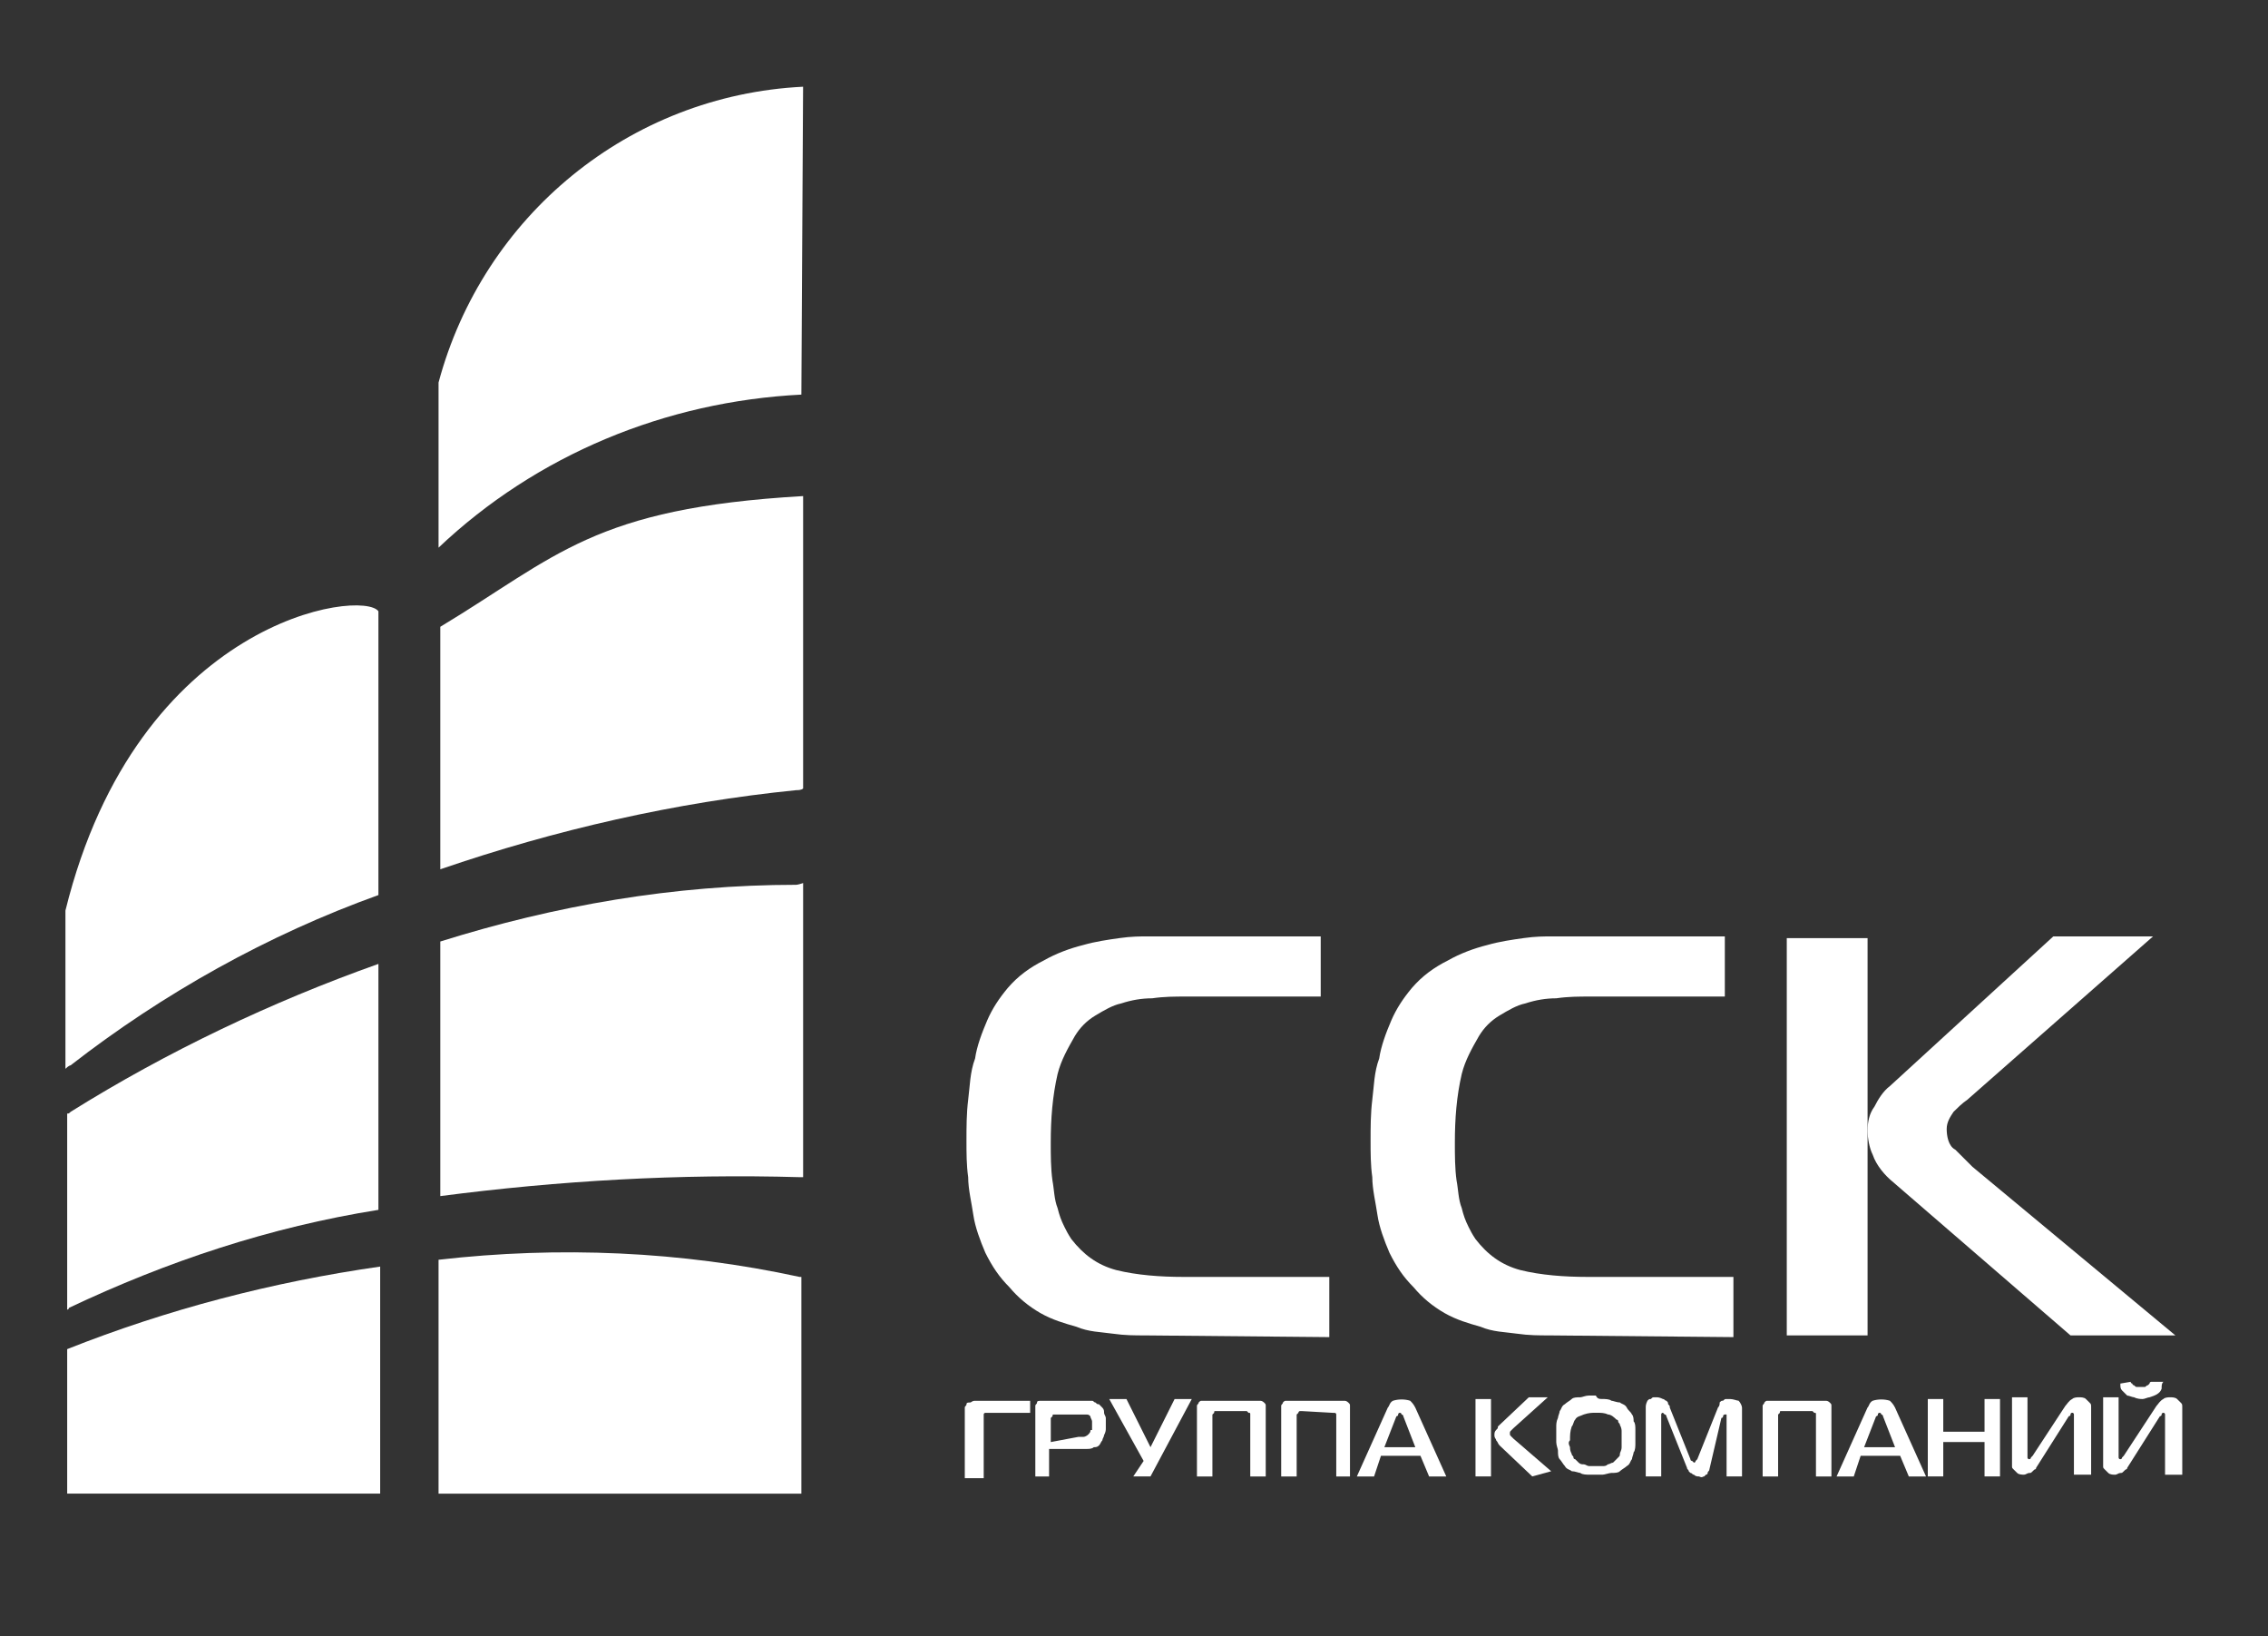
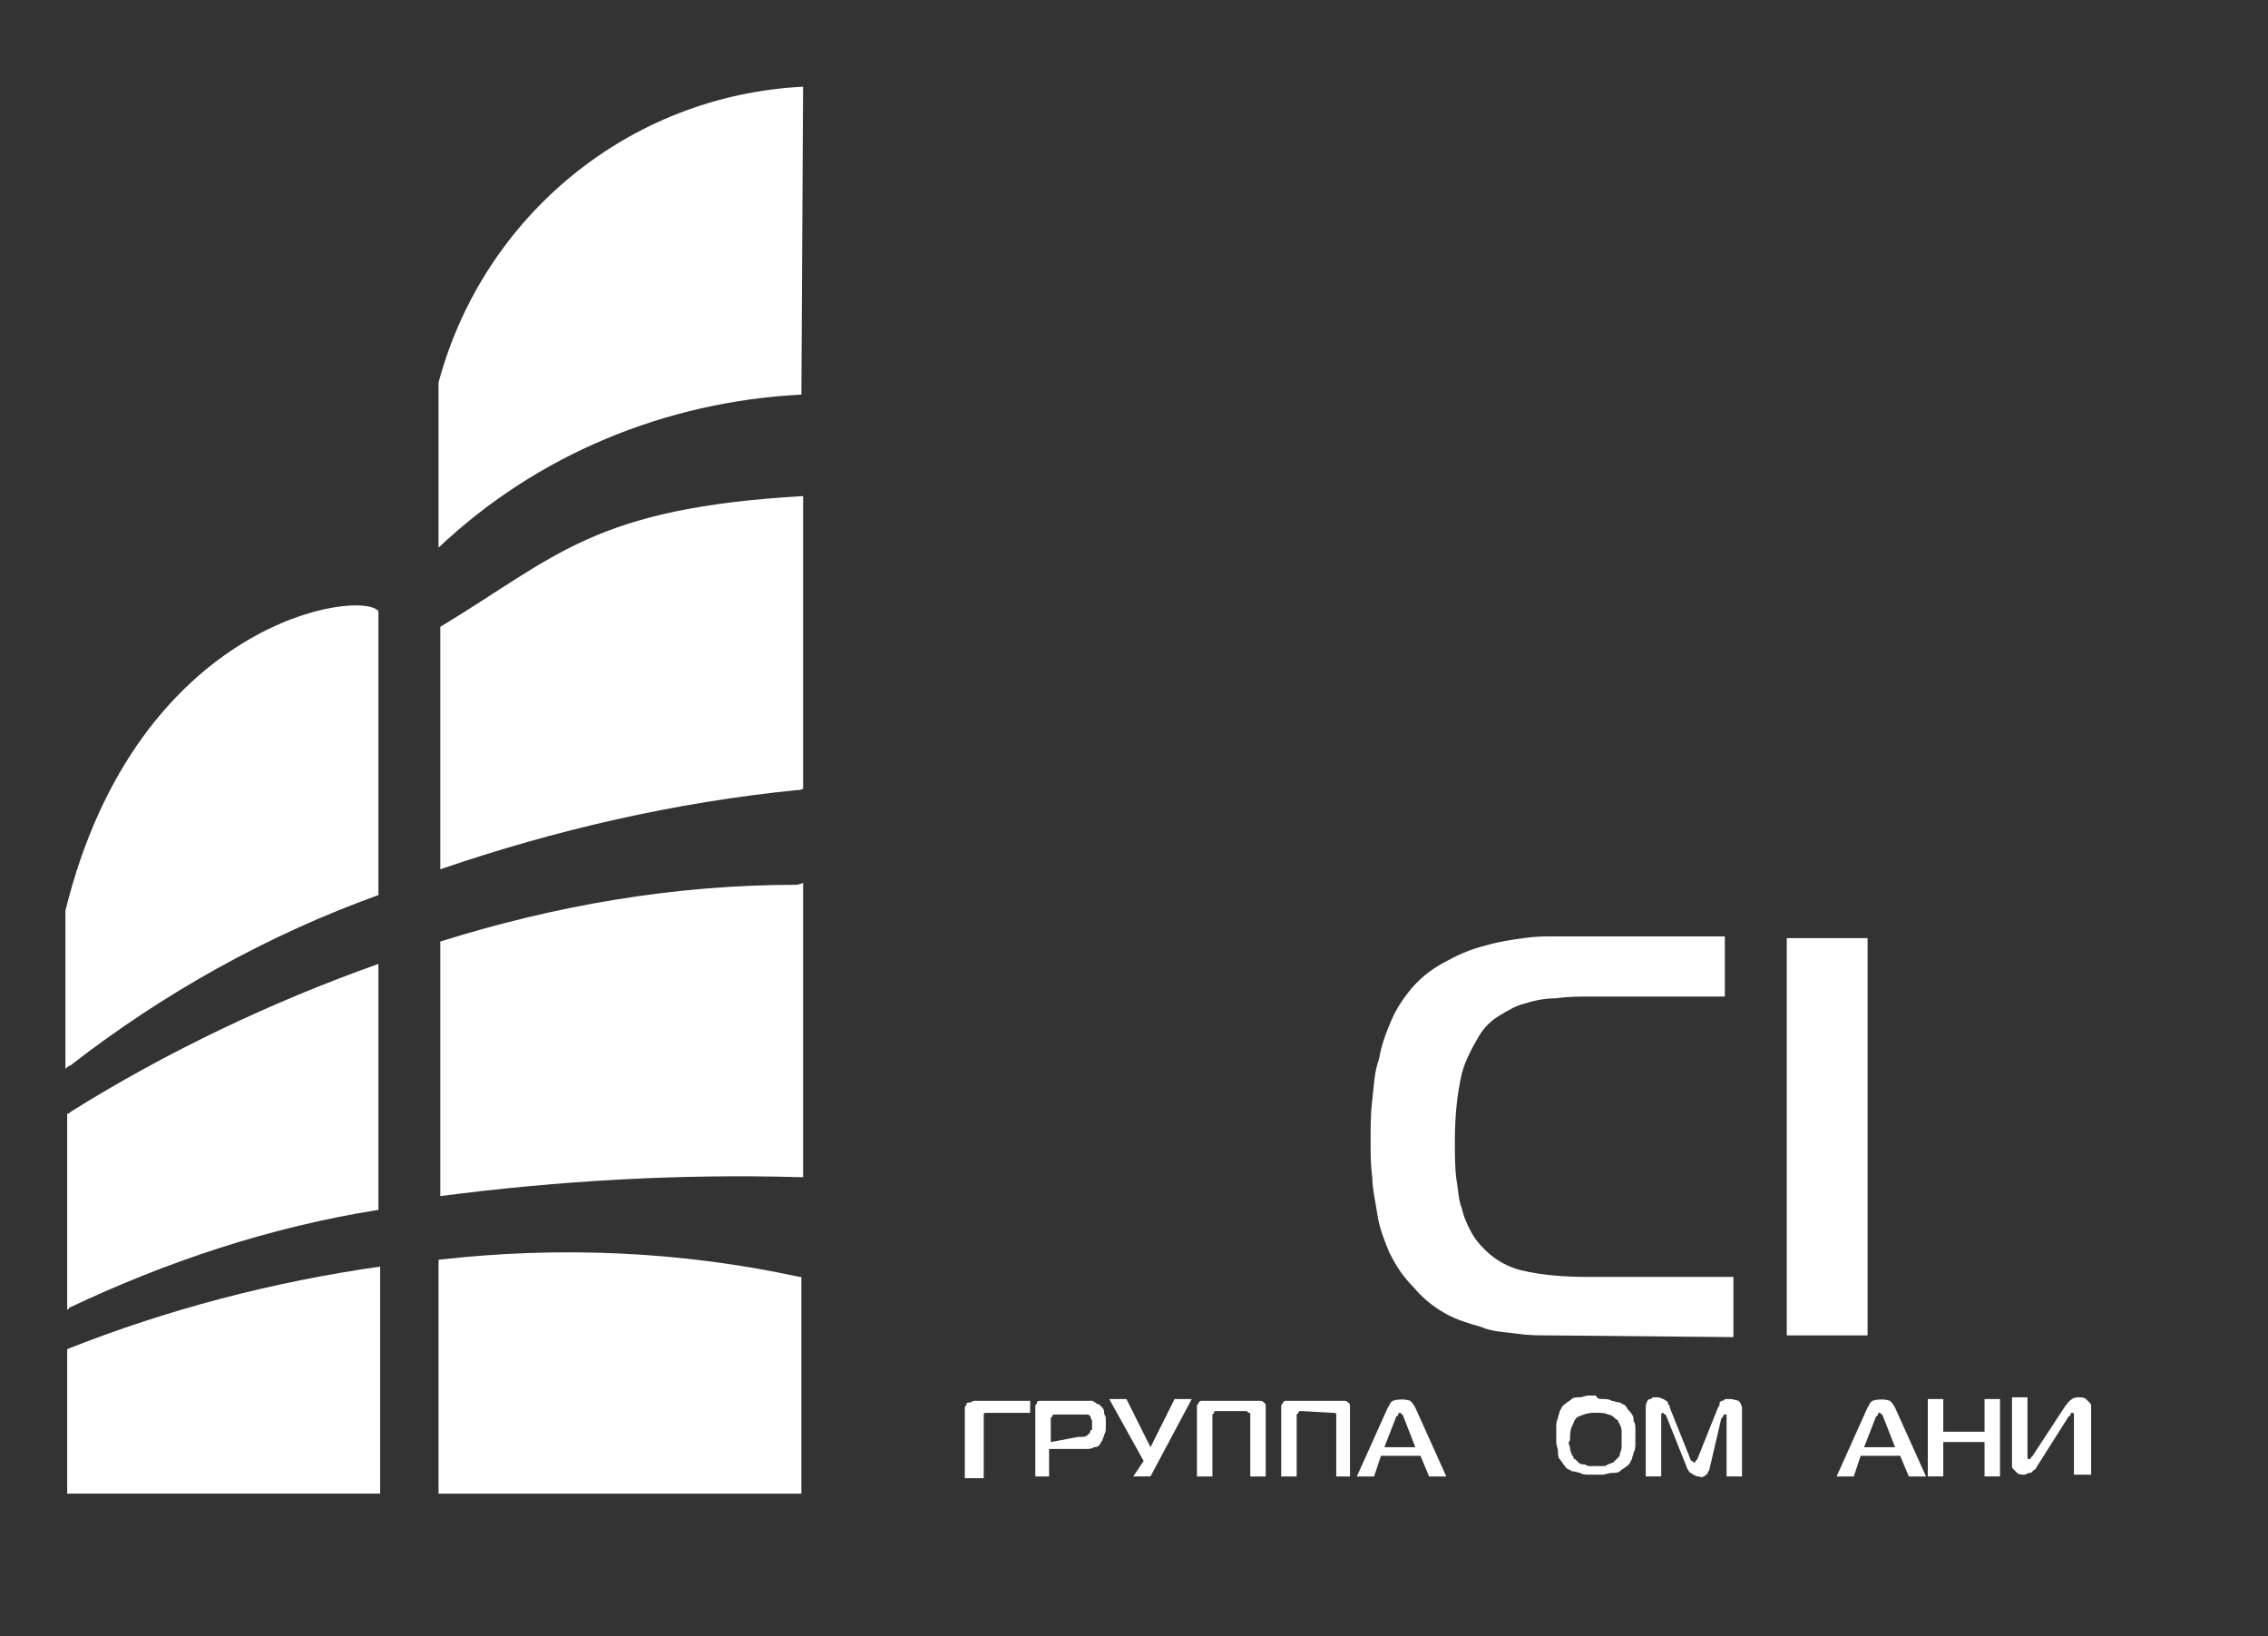
<svg xmlns="http://www.w3.org/2000/svg" width="61" height="44" viewBox="0 0 61 44" fill="none">
  <rect x="0" y="0" width="61" height="44" fill="#333333" stroke="none" />
  <desc>
			Created with Pixso.
	</desc>
  <defs>
    <clipPath id="clip811_13127">
      <rect id="Контейнер" width="92.5" height="92.5" transform="translate(-16 -25)" fill="white" fill-opacity="0" />
    </clipPath>
    <clipPath id="clip811_13126">
      <rect id="Контейнер" width="92.5" height="92.5" transform="translate(-16 -25)" fill="white" fill-opacity="0" />
    </clipPath>
    <clipPath id="clip811_13125">
      <rect id="Контейнер" width="61" height="44" fill="white" fill-opacity="0" />
    </clipPath>
  </defs>
  <g clip-path="url(#clip811_13125)">
    <g clip-path="url(#clip811_13126)">
      <g clip-path="url(#clip811_13127)">
        <path id="Фигура" d="M10.178 32.534L10.178 25.92C7.311 26.938 4.489 28.279 1.899 29.898C1.853 29.944 1.853 29.944 1.807 29.944L1.807 35.216C1.853 35.216 1.853 35.17 1.853 35.17C4.489 33.921 7.264 32.996 10.178 32.534Z" fill="#FFFFFF" fill-opacity="1" fill-rule="evenodd" />
        <path id="Фигура" d="M21.508 31.655C21.555 31.655 21.555 31.655 21.601 31.655L21.601 23.746C21.462 23.793 21.416 23.793 21.416 23.793C18.132 23.793 14.94 24.347 11.842 25.318L11.842 32.164C15.033 31.748 18.27 31.562 21.508 31.655Z" fill="#FFFFFF" fill-opacity="1" fill-rule="evenodd" />
        <path id="Фигура" d="M1.898 28.648C4.396 26.706 7.217 25.133 10.178 24.069L10.178 16.438C9.761 15.837 3.702 16.623 1.76 24.485L1.76 28.741C1.853 28.648 1.898 28.648 1.898 28.648Z" fill="#FFFFFF" fill-opacity="1" fill-rule="evenodd" />
        <path id="Фигура" d="M1.807 36.279L1.807 40.164L10.225 40.164L10.225 34.059C7.311 34.475 4.489 35.215 1.807 36.279Z" fill="#FFFFFF" fill-opacity="1" fill-rule="evenodd" />
        <path id="Фигура" d="M21.508 34.338C18.316 33.644 15.032 33.505 11.795 33.876L11.795 40.166L21.554 40.166L21.554 34.338L21.508 34.338Z" fill="#FFFFFF" fill-opacity="1" fill-rule="evenodd" />
-         <path id="Фигура" d="M30.804 35.91C30.526 35.91 30.249 35.91 29.926 35.863C29.602 35.817 29.278 35.817 28.954 35.678C28.631 35.586 28.307 35.494 27.982 35.309C27.659 35.123 27.382 34.892 27.15 34.615C26.873 34.337 26.688 34.06 26.503 33.69C26.364 33.366 26.226 32.996 26.179 32.672C26.133 32.349 26.04 31.979 26.04 31.655C25.994 31.331 25.994 31.007 25.994 30.684C25.994 30.314 25.994 29.943 26.04 29.573C26.087 29.204 26.087 28.834 26.226 28.463C26.271 28.14 26.41 27.77 26.549 27.446C26.688 27.122 26.873 26.845 27.105 26.567C27.382 26.244 27.705 26.012 28.075 25.827C28.399 25.642 28.77 25.503 29.139 25.411C29.463 25.318 29.787 25.272 30.11 25.226C30.435 25.18 30.665 25.18 30.896 25.18L35.522 25.18L35.522 26.798L31.914 26.798C31.591 26.798 31.312 26.798 30.989 26.845C30.712 26.845 30.435 26.891 30.156 26.983C29.926 27.03 29.694 27.169 29.463 27.307C29.231 27.446 29.047 27.631 28.908 27.862C28.723 28.186 28.538 28.51 28.445 28.88C28.307 29.481 28.261 30.082 28.261 30.73C28.261 31.053 28.261 31.423 28.307 31.747C28.352 31.979 28.352 32.256 28.445 32.487C28.491 32.672 28.538 32.811 28.631 32.996C28.677 33.088 28.723 33.181 28.815 33.32C29.139 33.736 29.509 34.014 30.018 34.152C30.573 34.291 31.221 34.337 31.821 34.337L35.753 34.337L35.753 35.956L30.804 35.91Z" fill="#FFFFFF" fill-opacity="1" fill-rule="evenodd" />
        <path id="Фигура" d="M41.673 35.91C41.395 35.91 41.118 35.91 40.795 35.863C40.471 35.817 40.148 35.817 39.823 35.678C39.5 35.586 39.176 35.494 38.852 35.309C38.528 35.123 38.251 34.892 38.02 34.615C37.742 34.337 37.557 34.06 37.372 33.69C37.233 33.366 37.095 32.996 37.048 32.672C37.002 32.349 36.909 31.979 36.909 31.655C36.863 31.331 36.863 31.007 36.863 30.684C36.863 30.314 36.863 29.943 36.909 29.573C36.956 29.204 36.956 28.834 37.095 28.463C37.141 28.14 37.279 27.77 37.418 27.446C37.557 27.122 37.742 26.845 37.974 26.567C38.251 26.244 38.574 26.012 38.944 25.827C39.269 25.642 39.639 25.503 40.008 25.411C40.332 25.318 40.656 25.272 40.98 25.226C41.304 25.18 41.534 25.18 41.766 25.18L46.391 25.18L46.391 26.798L42.783 26.798C42.46 26.798 42.182 26.798 41.858 26.845C41.581 26.845 41.304 26.891 41.025 26.983C40.795 27.03 40.563 27.169 40.332 27.307C40.101 27.446 39.916 27.631 39.777 27.862C39.592 28.186 39.407 28.51 39.315 28.88C39.176 29.481 39.13 30.082 39.13 30.73C39.13 31.053 39.13 31.423 39.176 31.747C39.222 31.979 39.222 32.256 39.315 32.487C39.36 32.672 39.407 32.811 39.5 32.996C39.546 33.088 39.592 33.181 39.685 33.32C40.008 33.736 40.378 34.014 40.887 34.152C41.442 34.291 42.09 34.337 42.69 34.337L46.622 34.337L46.622 35.956L41.673 35.91Z" fill="#FFFFFF" fill-opacity="1" fill-rule="evenodd" />
        <path id="Фигура" d="M48.057 25.227L50.23 25.227L50.23 35.91L48.057 35.91L48.057 25.227Z" fill="#FFFFFF" fill-opacity="1" fill-rule="evenodd" />
-         <path id="Фигура" d="M55.688 35.91L50.924 31.794C50.693 31.608 50.462 31.331 50.369 31.053C50.276 30.869 50.23 30.591 50.23 30.406C50.23 30.175 50.276 29.943 50.415 29.758C50.508 29.573 50.647 29.342 50.832 29.204L55.226 25.18L57.908 25.18L52.913 29.573C52.774 29.666 52.636 29.805 52.543 29.897C52.45 30.036 52.358 30.175 52.358 30.36C52.358 30.545 52.404 30.822 52.589 30.915C52.727 31.053 52.913 31.238 53.052 31.377L58.509 35.91L55.688 35.91Z" fill="#FFFFFF" fill-opacity="1" fill-rule="evenodd" />
        <path id="Фигура" d="M25.949 39.703L25.949 37.945C25.949 37.899 25.949 37.899 25.949 37.853C25.949 37.807 25.995 37.807 25.995 37.76C25.995 37.714 26.042 37.714 26.088 37.714C26.134 37.714 26.134 37.668 26.227 37.668L27.707 37.668L27.707 37.992L26.551 37.992C26.504 37.992 26.504 37.992 26.504 37.992C26.504 37.992 26.458 37.992 26.458 38.038L26.458 38.084C26.458 38.13 26.458 38.13 26.458 38.13L26.458 39.749L25.949 39.749L25.949 39.703Z" fill="#FFFFFF" fill-opacity="1" fill-rule="evenodd" />
        <path id="Фигура" d="M27.846 39.703L27.846 37.945C27.846 37.899 27.846 37.899 27.846 37.807C27.846 37.76 27.892 37.76 27.892 37.714C27.892 37.668 27.939 37.668 28.03 37.668C28.077 37.668 28.077 37.668 28.17 37.668L29.186 37.668C29.233 37.668 29.233 37.668 29.279 37.668C29.326 37.668 29.326 37.668 29.372 37.668C29.418 37.668 29.418 37.714 29.465 37.714C29.511 37.76 29.511 37.76 29.557 37.76C29.604 37.807 29.604 37.807 29.649 37.853C29.695 37.899 29.695 37.945 29.695 37.992C29.695 38.038 29.742 38.084 29.742 38.13C29.742 38.177 29.742 38.223 29.742 38.269C29.742 38.315 29.742 38.362 29.742 38.408C29.742 38.454 29.742 38.501 29.695 38.593C29.695 38.639 29.649 38.685 29.649 38.732C29.604 38.778 29.604 38.824 29.557 38.871C29.511 38.916 29.465 38.916 29.418 38.916C29.372 38.963 29.279 38.963 29.233 38.963L28.216 38.963L28.216 39.703L27.846 39.703ZM29.002 38.639C29.048 38.639 29.095 38.639 29.141 38.639C29.186 38.639 29.279 38.593 29.326 38.501C29.326 38.454 29.326 38.454 29.372 38.454C29.372 38.408 29.372 38.408 29.372 38.408C29.372 38.362 29.372 38.362 29.372 38.362C29.372 38.315 29.372 38.269 29.372 38.223C29.372 38.177 29.326 38.13 29.326 38.084C29.279 38.038 29.279 38.038 29.186 38.038C29.141 38.038 29.141 38.038 29.048 38.038L28.4 38.038L28.355 38.038C28.309 38.038 28.309 38.038 28.309 38.084L28.262 38.13C28.262 38.177 28.262 38.177 28.262 38.177L28.262 38.778L29.002 38.639Z" fill="#FFFFFF" fill-opacity="1" fill-rule="evenodd" />
        <path id="Фигура" d="M30.481 39.702L30.759 39.286L29.834 37.621L30.297 37.621L30.944 38.916L31.592 37.621L32.054 37.621L30.944 39.702L30.481 39.702Z" fill="#FFFFFF" fill-opacity="1" fill-rule="evenodd" />
        <path id="Фигура" d="M32.748 37.945L32.702 37.945C32.656 37.945 32.656 37.945 32.656 37.992L32.609 38.038C32.609 38.084 32.609 38.084 32.609 38.084L32.609 39.703L32.193 39.703L32.193 37.899C32.193 37.853 32.193 37.853 32.193 37.807C32.193 37.76 32.239 37.76 32.239 37.714C32.286 37.668 32.286 37.668 32.332 37.668C32.378 37.668 32.425 37.668 32.471 37.668L33.766 37.668C33.812 37.668 33.858 37.668 33.904 37.668C33.951 37.668 33.997 37.714 33.997 37.714C34.043 37.76 34.043 37.76 34.043 37.807C34.043 37.853 34.043 37.853 34.043 37.899L34.043 39.703L33.627 39.703L33.627 38.084L33.627 38.038C33.627 37.992 33.627 37.992 33.581 37.992L33.534 37.945C33.488 37.945 33.488 37.945 33.488 37.945L32.748 37.945Z" fill="#FFFFFF" fill-opacity="1" fill-rule="evenodd" />
        <path id="Фигура" d="M35.014 37.945L34.968 37.945C34.968 37.945 34.922 37.945 34.922 37.992L34.875 38.038C34.875 38.084 34.875 38.084 34.875 38.084L34.875 39.703L34.459 39.703L34.459 37.899C34.459 37.853 34.459 37.853 34.459 37.807C34.459 37.76 34.505 37.76 34.505 37.714C34.552 37.668 34.552 37.668 34.598 37.668C34.644 37.668 34.69 37.668 34.736 37.668L36.031 37.668C36.078 37.668 36.124 37.668 36.17 37.668C36.217 37.668 36.263 37.714 36.263 37.714C36.309 37.76 36.309 37.76 36.309 37.807C36.309 37.853 36.309 37.853 36.309 37.899L36.309 39.703L35.94 39.703L35.94 38.084L35.94 38.038C35.94 37.992 35.893 37.992 35.893 37.992L35.847 37.992L35.014 37.945Z" fill="#FFFFFF" fill-opacity="1" fill-rule="evenodd" />
        <path id="Фигура" d="M37.326 37.852C37.373 37.806 37.373 37.714 37.466 37.667C37.605 37.621 37.789 37.621 37.928 37.667C37.975 37.714 38.02 37.76 38.066 37.852L38.899 39.703L38.437 39.703L38.205 39.148L37.142 39.148L36.957 39.703L36.494 39.703L37.326 37.852ZM37.234 38.916L38.066 38.916L37.743 38.084C37.743 38.084 37.743 38.038 37.696 38.038C37.696 37.991 37.65 37.991 37.65 37.991C37.65 37.991 37.605 37.991 37.605 38.038C37.605 38.084 37.558 38.084 37.558 38.084L37.234 38.916Z" fill="#FFFFFF" fill-opacity="1" fill-rule="evenodd" />
-         <path id="Фигура" d="M39.685 37.621L40.102 37.621L40.102 39.702L39.685 39.702L39.685 37.621ZM41.212 39.702L40.333 38.869C40.287 38.823 40.287 38.777 40.24 38.73C40.24 38.684 40.194 38.684 40.194 38.592C40.194 38.545 40.194 38.499 40.24 38.453C40.287 38.407 40.287 38.407 40.287 38.36L41.119 37.574L41.628 37.574L40.703 38.407C40.657 38.453 40.657 38.453 40.657 38.453C40.61 38.499 40.61 38.499 40.61 38.545C40.61 38.592 40.61 38.592 40.657 38.638C40.703 38.684 40.703 38.684 40.703 38.684L41.721 39.563L41.212 39.702Z" fill="#FFFFFF" fill-opacity="1" fill-rule="evenodd" />
        <path id="Фигура" d="M43.106 37.62C43.152 37.62 43.291 37.62 43.338 37.666C43.384 37.666 43.477 37.712 43.568 37.712C43.615 37.759 43.707 37.759 43.754 37.851C43.8 37.943 43.846 37.943 43.893 38.036C43.938 38.083 43.938 38.175 43.938 38.221C43.985 38.268 43.985 38.36 43.985 38.452C43.985 38.498 43.985 38.591 43.985 38.637C43.985 38.684 43.985 38.776 43.985 38.822C43.985 38.869 43.985 39.007 43.938 39.054C43.938 39.1 43.893 39.192 43.893 39.239C43.846 39.285 43.846 39.377 43.754 39.424C43.707 39.47 43.615 39.516 43.568 39.562C43.523 39.608 43.43 39.608 43.338 39.608C43.291 39.608 43.152 39.655 43.106 39.655C43.06 39.655 42.968 39.655 42.921 39.655C42.875 39.655 42.782 39.655 42.736 39.655C42.69 39.655 42.551 39.655 42.505 39.608C42.459 39.608 42.366 39.562 42.273 39.562C42.227 39.516 42.135 39.516 42.089 39.424C42.042 39.377 41.996 39.285 41.95 39.239C41.903 39.192 41.903 39.1 41.903 39.007C41.903 38.961 41.857 38.869 41.857 38.776C41.857 38.73 41.857 38.637 41.857 38.591C41.857 38.545 41.857 38.452 41.857 38.36C41.857 38.313 41.857 38.221 41.903 38.128C41.903 38.083 41.95 37.99 41.95 37.943C41.996 37.898 41.996 37.805 42.089 37.759C42.135 37.712 42.227 37.666 42.273 37.62C42.32 37.574 42.412 37.574 42.505 37.574C42.551 37.574 42.644 37.527 42.736 37.527C42.782 37.527 42.875 37.527 42.921 37.527C42.968 37.62 43.014 37.62 43.106 37.62ZM42.227 38.915C42.227 38.961 42.227 39.007 42.273 39.1C42.273 39.146 42.32 39.146 42.32 39.192C42.32 39.239 42.366 39.239 42.366 39.239C42.412 39.285 42.412 39.285 42.459 39.331C42.505 39.377 42.551 39.377 42.598 39.377C42.644 39.377 42.69 39.424 42.736 39.424C42.782 39.424 42.829 39.424 42.921 39.424C42.968 39.424 43.014 39.424 43.106 39.424C43.152 39.424 43.198 39.424 43.245 39.377C43.291 39.377 43.338 39.331 43.384 39.331C43.43 39.285 43.43 39.285 43.477 39.239C43.523 39.192 43.523 39.192 43.523 39.192C43.568 39.146 43.568 39.146 43.568 39.1C43.568 39.054 43.615 39.007 43.615 38.915C43.615 38.822 43.615 38.776 43.615 38.73C43.615 38.684 43.615 38.545 43.615 38.498C43.615 38.452 43.615 38.406 43.568 38.313C43.568 38.268 43.523 38.268 43.523 38.221C43.523 38.175 43.477 38.175 43.477 38.175C43.43 38.128 43.338 38.036 43.245 38.036C43.152 37.99 43.06 37.99 42.921 37.99C42.829 37.99 42.736 37.99 42.598 38.036C42.505 38.083 42.412 38.083 42.366 38.175C42.32 38.221 42.32 38.313 42.273 38.36C42.227 38.498 42.227 38.591 42.227 38.73C42.182 38.776 42.182 38.822 42.227 38.915Z" fill="#FFFFFF" fill-opacity="1" fill-rule="evenodd" />
        <path id="Фигура" d="M45.975 39.517C45.975 39.563 45.929 39.563 45.929 39.609C45.929 39.655 45.883 39.655 45.883 39.655C45.836 39.702 45.836 39.702 45.836 39.702C45.79 39.702 45.79 39.748 45.697 39.702C45.651 39.702 45.605 39.702 45.559 39.655C45.513 39.655 45.513 39.609 45.466 39.609C45.42 39.563 45.42 39.563 45.42 39.563C45.42 39.517 45.374 39.517 45.374 39.471L44.818 38.083C44.818 38.083 44.818 38.037 44.773 38.037L44.727 37.99C44.727 37.99 44.68 37.99 44.68 38.037L44.68 38.083L44.68 39.702L44.264 39.702L44.264 37.852C44.264 37.806 44.264 37.759 44.31 37.666C44.356 37.621 44.356 37.621 44.402 37.621C44.448 37.574 44.448 37.574 44.495 37.574C44.541 37.574 44.541 37.574 44.541 37.574C44.588 37.574 44.634 37.574 44.727 37.621C44.773 37.621 44.773 37.666 44.818 37.666C44.865 37.713 44.865 37.713 44.865 37.759C44.911 37.806 44.911 37.806 44.911 37.852L45.466 39.239C45.466 39.286 45.513 39.286 45.513 39.286L45.559 39.331C45.559 39.331 45.605 39.331 45.605 39.286L45.651 39.239L46.206 37.852C46.252 37.806 46.252 37.759 46.252 37.713C46.299 37.666 46.299 37.666 46.345 37.666C46.392 37.621 46.392 37.621 46.438 37.621C46.483 37.621 46.483 37.621 46.53 37.621C46.622 37.621 46.715 37.666 46.761 37.666C46.808 37.713 46.853 37.806 46.853 37.852L46.853 39.702L46.438 39.702L46.438 38.083C46.438 38.037 46.438 38.037 46.438 38.037C46.438 38.037 46.438 38.037 46.392 38.037C46.392 38.037 46.345 38.037 46.345 38.083C46.345 38.083 46.345 38.129 46.299 38.129L45.975 39.517Z" fill="#FFFFFF" fill-opacity="1" fill-rule="evenodd" />
-         <path id="Фигура" d="M47.917 37.945C47.871 37.945 47.871 37.945 47.871 37.992L47.824 38.038C47.824 38.084 47.824 38.084 47.824 38.084L47.824 39.703L47.408 39.703L47.408 37.899C47.408 37.853 47.408 37.853 47.408 37.807C47.408 37.76 47.454 37.76 47.454 37.714C47.501 37.668 47.501 37.668 47.547 37.668C47.593 37.668 47.64 37.668 47.685 37.668L48.98 37.668C49.027 37.668 49.027 37.668 49.119 37.668C49.166 37.668 49.212 37.714 49.212 37.714C49.258 37.76 49.258 37.76 49.258 37.807C49.258 37.853 49.258 37.853 49.258 37.899L49.258 39.703L48.842 39.703L48.842 38.084L48.842 38.038C48.842 37.992 48.842 37.992 48.796 37.992L48.749 37.945C48.703 37.945 48.703 37.945 48.703 37.945L47.917 37.945Z" fill="#FFFFFF" fill-opacity="1" fill-rule="evenodd" />
        <path id="Фигура" d="M50.228 37.852C50.275 37.806 50.275 37.714 50.368 37.667C50.507 37.621 50.691 37.621 50.83 37.667C50.877 37.714 50.923 37.76 50.969 37.852L51.802 39.703L51.339 39.703L51.107 39.148L50.044 39.148L49.859 39.703L49.397 39.703L50.228 37.852ZM50.137 38.916L50.969 38.916L50.645 38.084C50.645 38.084 50.645 38.038 50.599 38.038C50.599 37.991 50.553 37.991 50.553 37.991C50.553 37.991 50.507 37.991 50.507 38.038C50.507 38.084 50.46 38.084 50.46 38.084L50.137 38.916Z" fill="#FFFFFF" fill-opacity="1" fill-rule="evenodd" />
        <path id="Фигура" d="M53.792 39.702L53.376 39.702L53.376 38.777L52.266 38.777L52.266 39.702L51.85 39.702L51.85 37.621L52.266 37.621L52.266 38.5L53.376 38.5L53.376 37.621L53.792 37.621L53.792 39.702Z" fill="#FFFFFF" fill-opacity="1" fill-rule="evenodd" />
        <path id="Фигура" d="M55.78 39.702L55.78 38.083L55.78 38.037C55.78 38.037 55.78 37.99 55.734 37.99C55.734 37.99 55.688 37.99 55.688 38.037C55.688 38.083 55.642 38.083 55.642 38.083L54.763 39.471C54.763 39.517 54.717 39.517 54.717 39.517C54.67 39.563 54.67 39.563 54.67 39.563C54.624 39.609 54.624 39.609 54.578 39.609C54.531 39.609 54.485 39.655 54.44 39.655C54.393 39.655 54.3 39.655 54.254 39.609C54.208 39.563 54.208 39.563 54.161 39.517C54.115 39.471 54.115 39.471 54.115 39.424C54.115 39.378 54.115 39.378 54.115 39.331L54.115 37.574L54.531 37.574L54.531 39.147C54.531 39.193 54.531 39.193 54.531 39.193C54.531 39.193 54.531 39.239 54.578 39.239C54.578 39.239 54.624 39.239 54.624 39.193L54.67 39.147L55.549 37.806C55.596 37.759 55.642 37.666 55.734 37.621C55.78 37.574 55.873 37.574 55.919 37.574C55.965 37.574 56.058 37.574 56.103 37.621C56.15 37.666 56.15 37.666 56.196 37.713C56.243 37.759 56.243 37.759 56.243 37.852C56.243 37.898 56.243 37.898 56.243 37.944L56.243 39.655L55.78 39.655L55.78 39.702Z" fill="#FFFFFF" fill-opacity="1" fill-rule="evenodd" />
-         <path id="Фигура" d="M58.231 39.702L58.231 38.083L58.231 38.037C58.231 38.037 58.231 37.991 58.185 37.991C58.185 37.991 58.139 37.991 58.139 38.037C58.139 38.083 58.093 38.083 58.093 38.083L57.214 39.471C57.214 39.517 57.168 39.517 57.168 39.517C57.121 39.563 57.121 39.563 57.121 39.563C57.075 39.609 57.075 39.609 57.029 39.609C56.982 39.609 56.937 39.656 56.891 39.656C56.844 39.656 56.751 39.656 56.705 39.609C56.659 39.563 56.659 39.563 56.612 39.517C56.566 39.471 56.566 39.471 56.566 39.424C56.566 39.378 56.566 39.378 56.566 39.332L56.566 37.574L56.982 37.574L56.982 39.147C56.982 39.193 56.982 39.193 56.982 39.193C56.982 39.193 56.982 39.239 57.029 39.239C57.029 39.239 57.075 39.239 57.075 39.193L57.121 39.147L58 37.806C58.047 37.759 58.093 37.667 58.185 37.621C58.231 37.574 58.324 37.574 58.37 37.574C58.416 37.574 58.509 37.574 58.555 37.621C58.602 37.667 58.602 37.667 58.648 37.713C58.694 37.759 58.694 37.759 58.694 37.852C58.694 37.898 58.694 37.898 58.694 37.944L58.694 39.656L58.231 39.656L58.231 39.702ZM57.307 37.158C57.307 37.205 57.352 37.205 57.352 37.205C57.352 37.251 57.398 37.251 57.398 37.251C57.445 37.297 57.445 37.297 57.491 37.297C57.538 37.297 57.538 37.297 57.584 37.297C57.63 37.297 57.63 37.297 57.677 37.297C57.723 37.297 57.723 37.251 57.769 37.251C57.815 37.205 57.815 37.205 57.815 37.205C57.815 37.158 57.861 37.158 57.861 37.158L58.185 37.158C58.139 37.205 58.139 37.251 58.139 37.343C58.093 37.482 57.954 37.528 57.815 37.574C57.769 37.574 57.677 37.621 57.63 37.621C57.584 37.621 57.491 37.621 57.398 37.574C57.352 37.574 57.26 37.528 57.214 37.528C57.168 37.482 57.121 37.435 57.075 37.39C57.029 37.343 57.029 37.297 57.029 37.205L57.307 37.158Z" fill="#FFFFFF" fill-opacity="1" fill-rule="evenodd" />
        <path id="Фигура" d="M21.6 2.332C16.929 2.563 12.997 5.801 11.795 10.287L11.795 14.727C14.432 12.229 17.9 10.796 21.554 10.611L21.6 2.332Z" fill="#FFFFFF" fill-opacity="1" fill-rule="evenodd" />
-         <path id="Фигура" d="M11.842 23.376C14.94 22.312 18.178 21.572 21.416 21.248C21.462 21.248 21.555 21.248 21.601 21.202L21.601 13.34C15.958 13.664 14.986 14.959 11.842 16.855L11.842 23.376Z" fill="#FFFFFF" fill-opacity="1" fill-rule="evenodd" />
+         <path id="Фигура" d="M11.842 23.376C14.94 22.312 18.178 21.572 21.416 21.248C21.462 21.248 21.555 21.248 21.601 21.202L21.601 13.34C15.958 13.664 14.986 14.959 11.842 16.855L11.842 23.376" fill="#FFFFFF" fill-opacity="1" fill-rule="evenodd" />
      </g>
    </g>
  </g>
</svg>